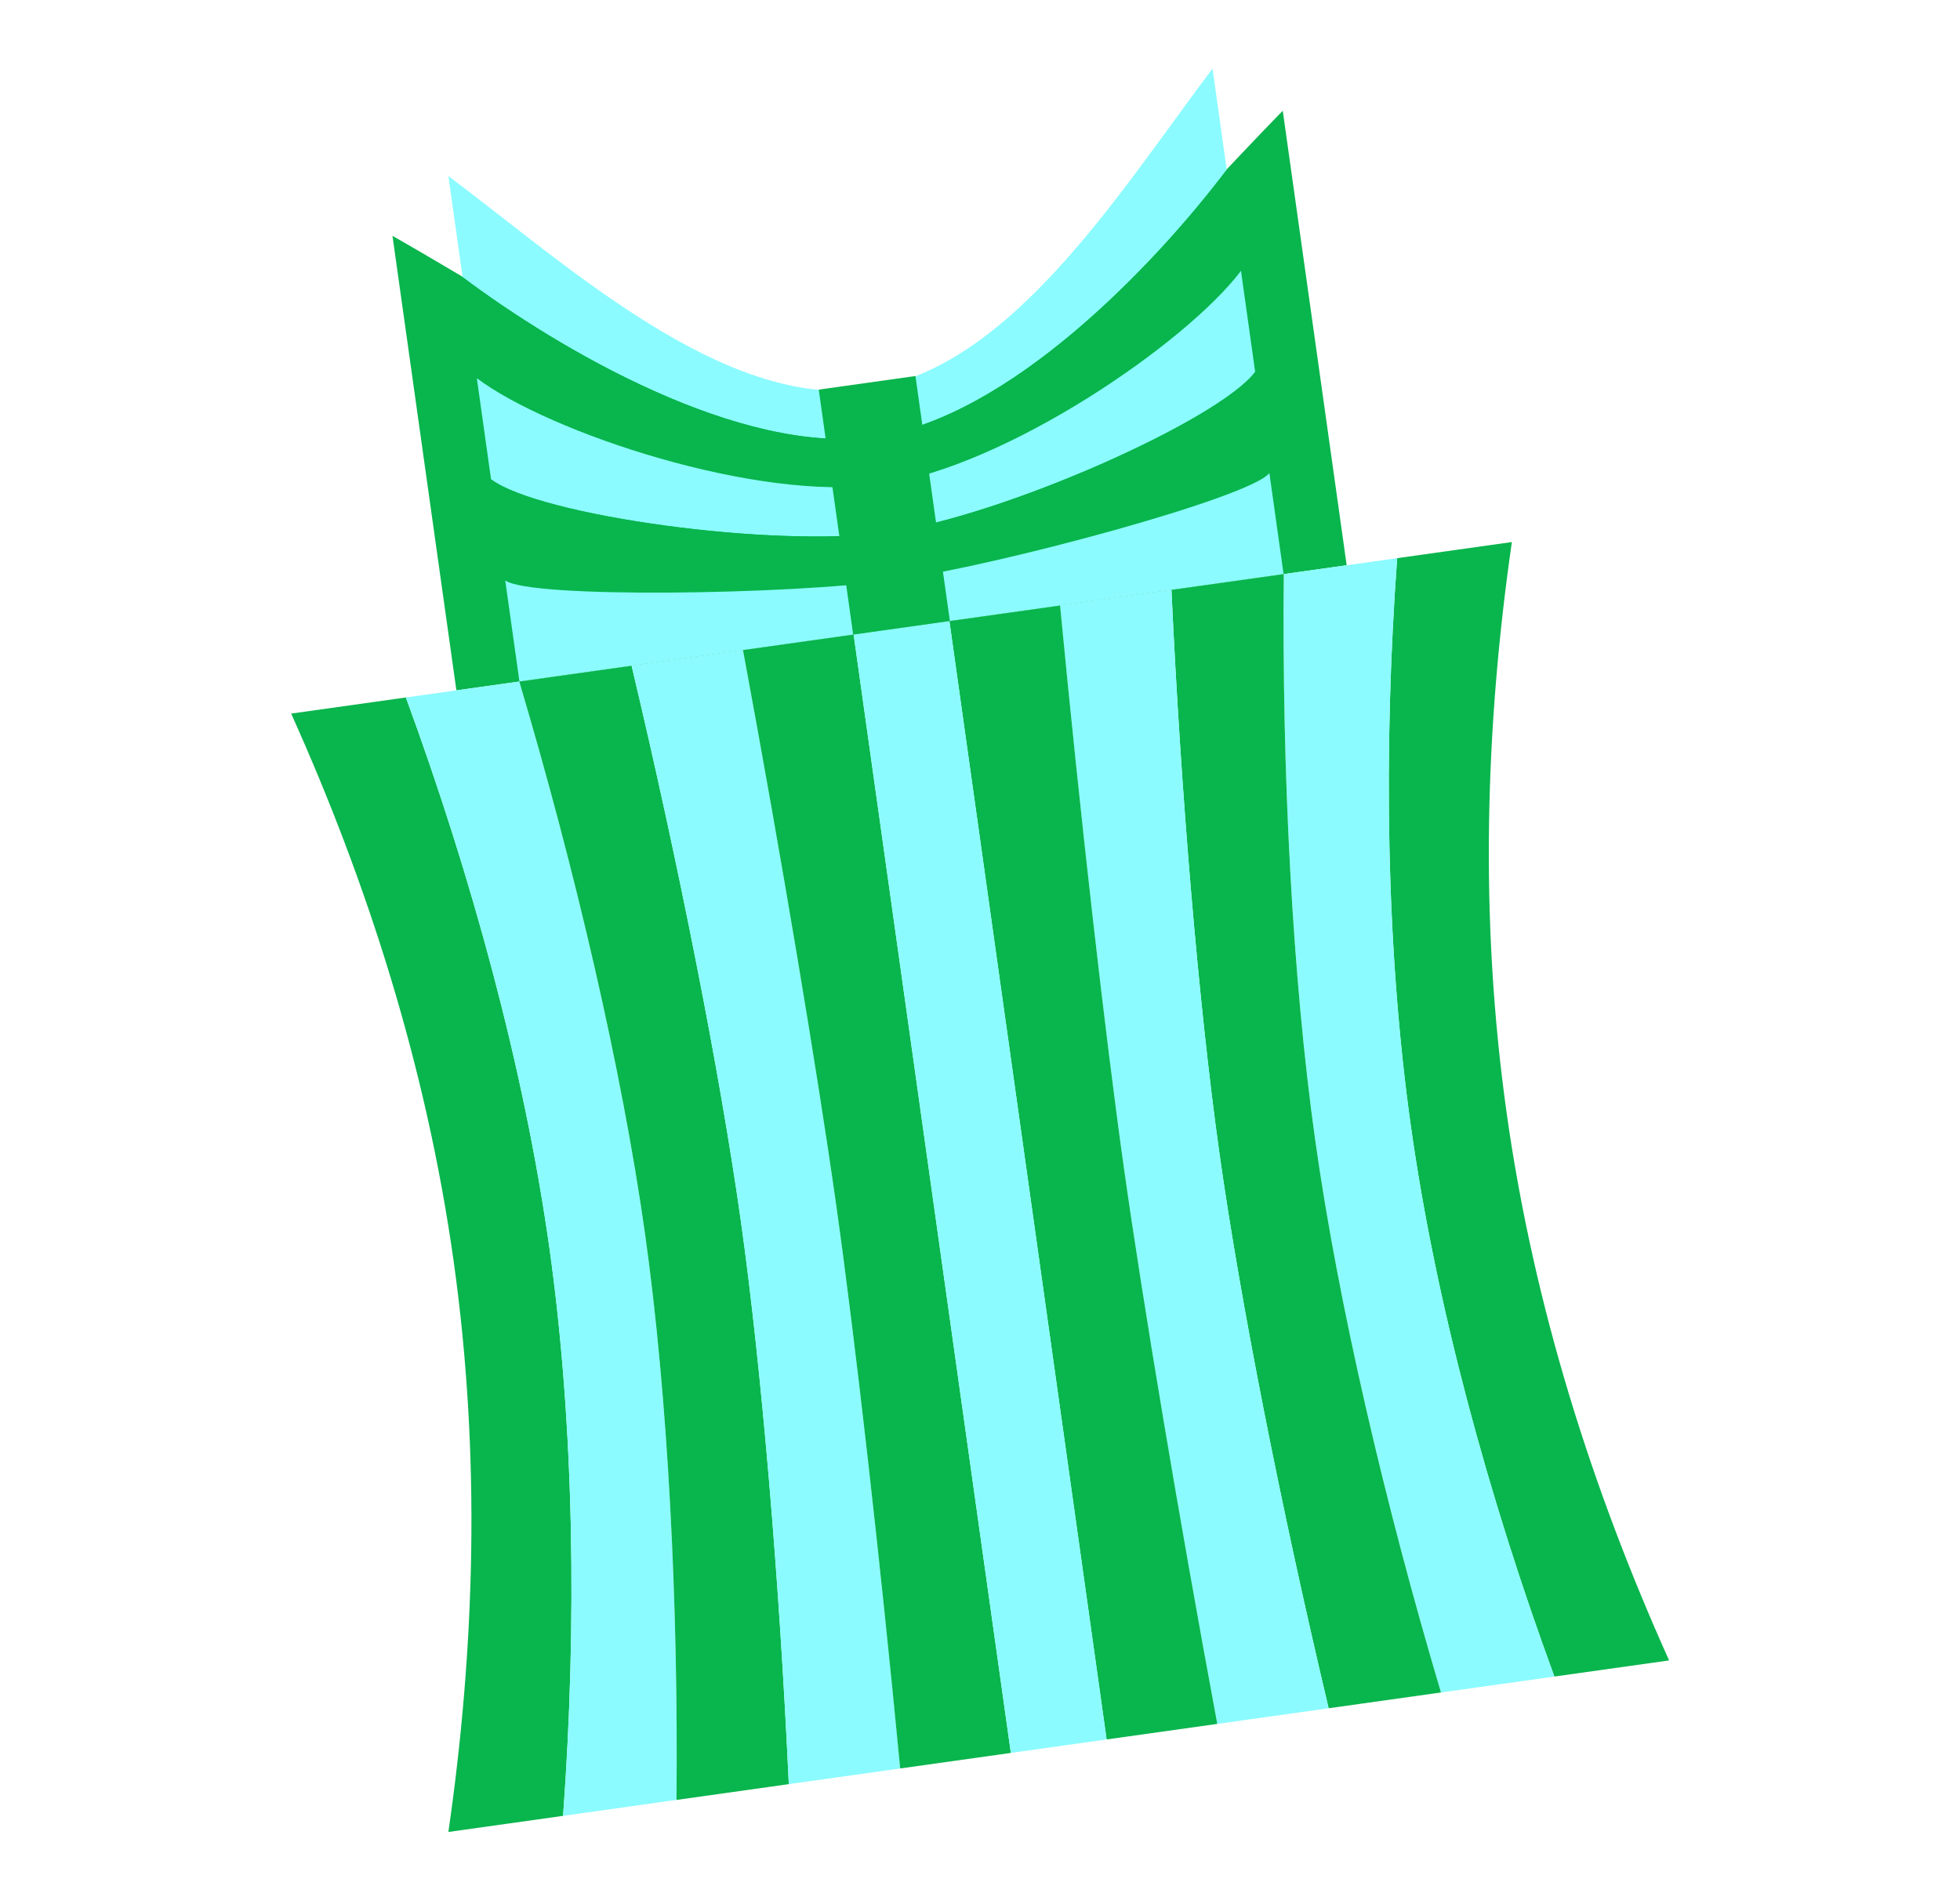
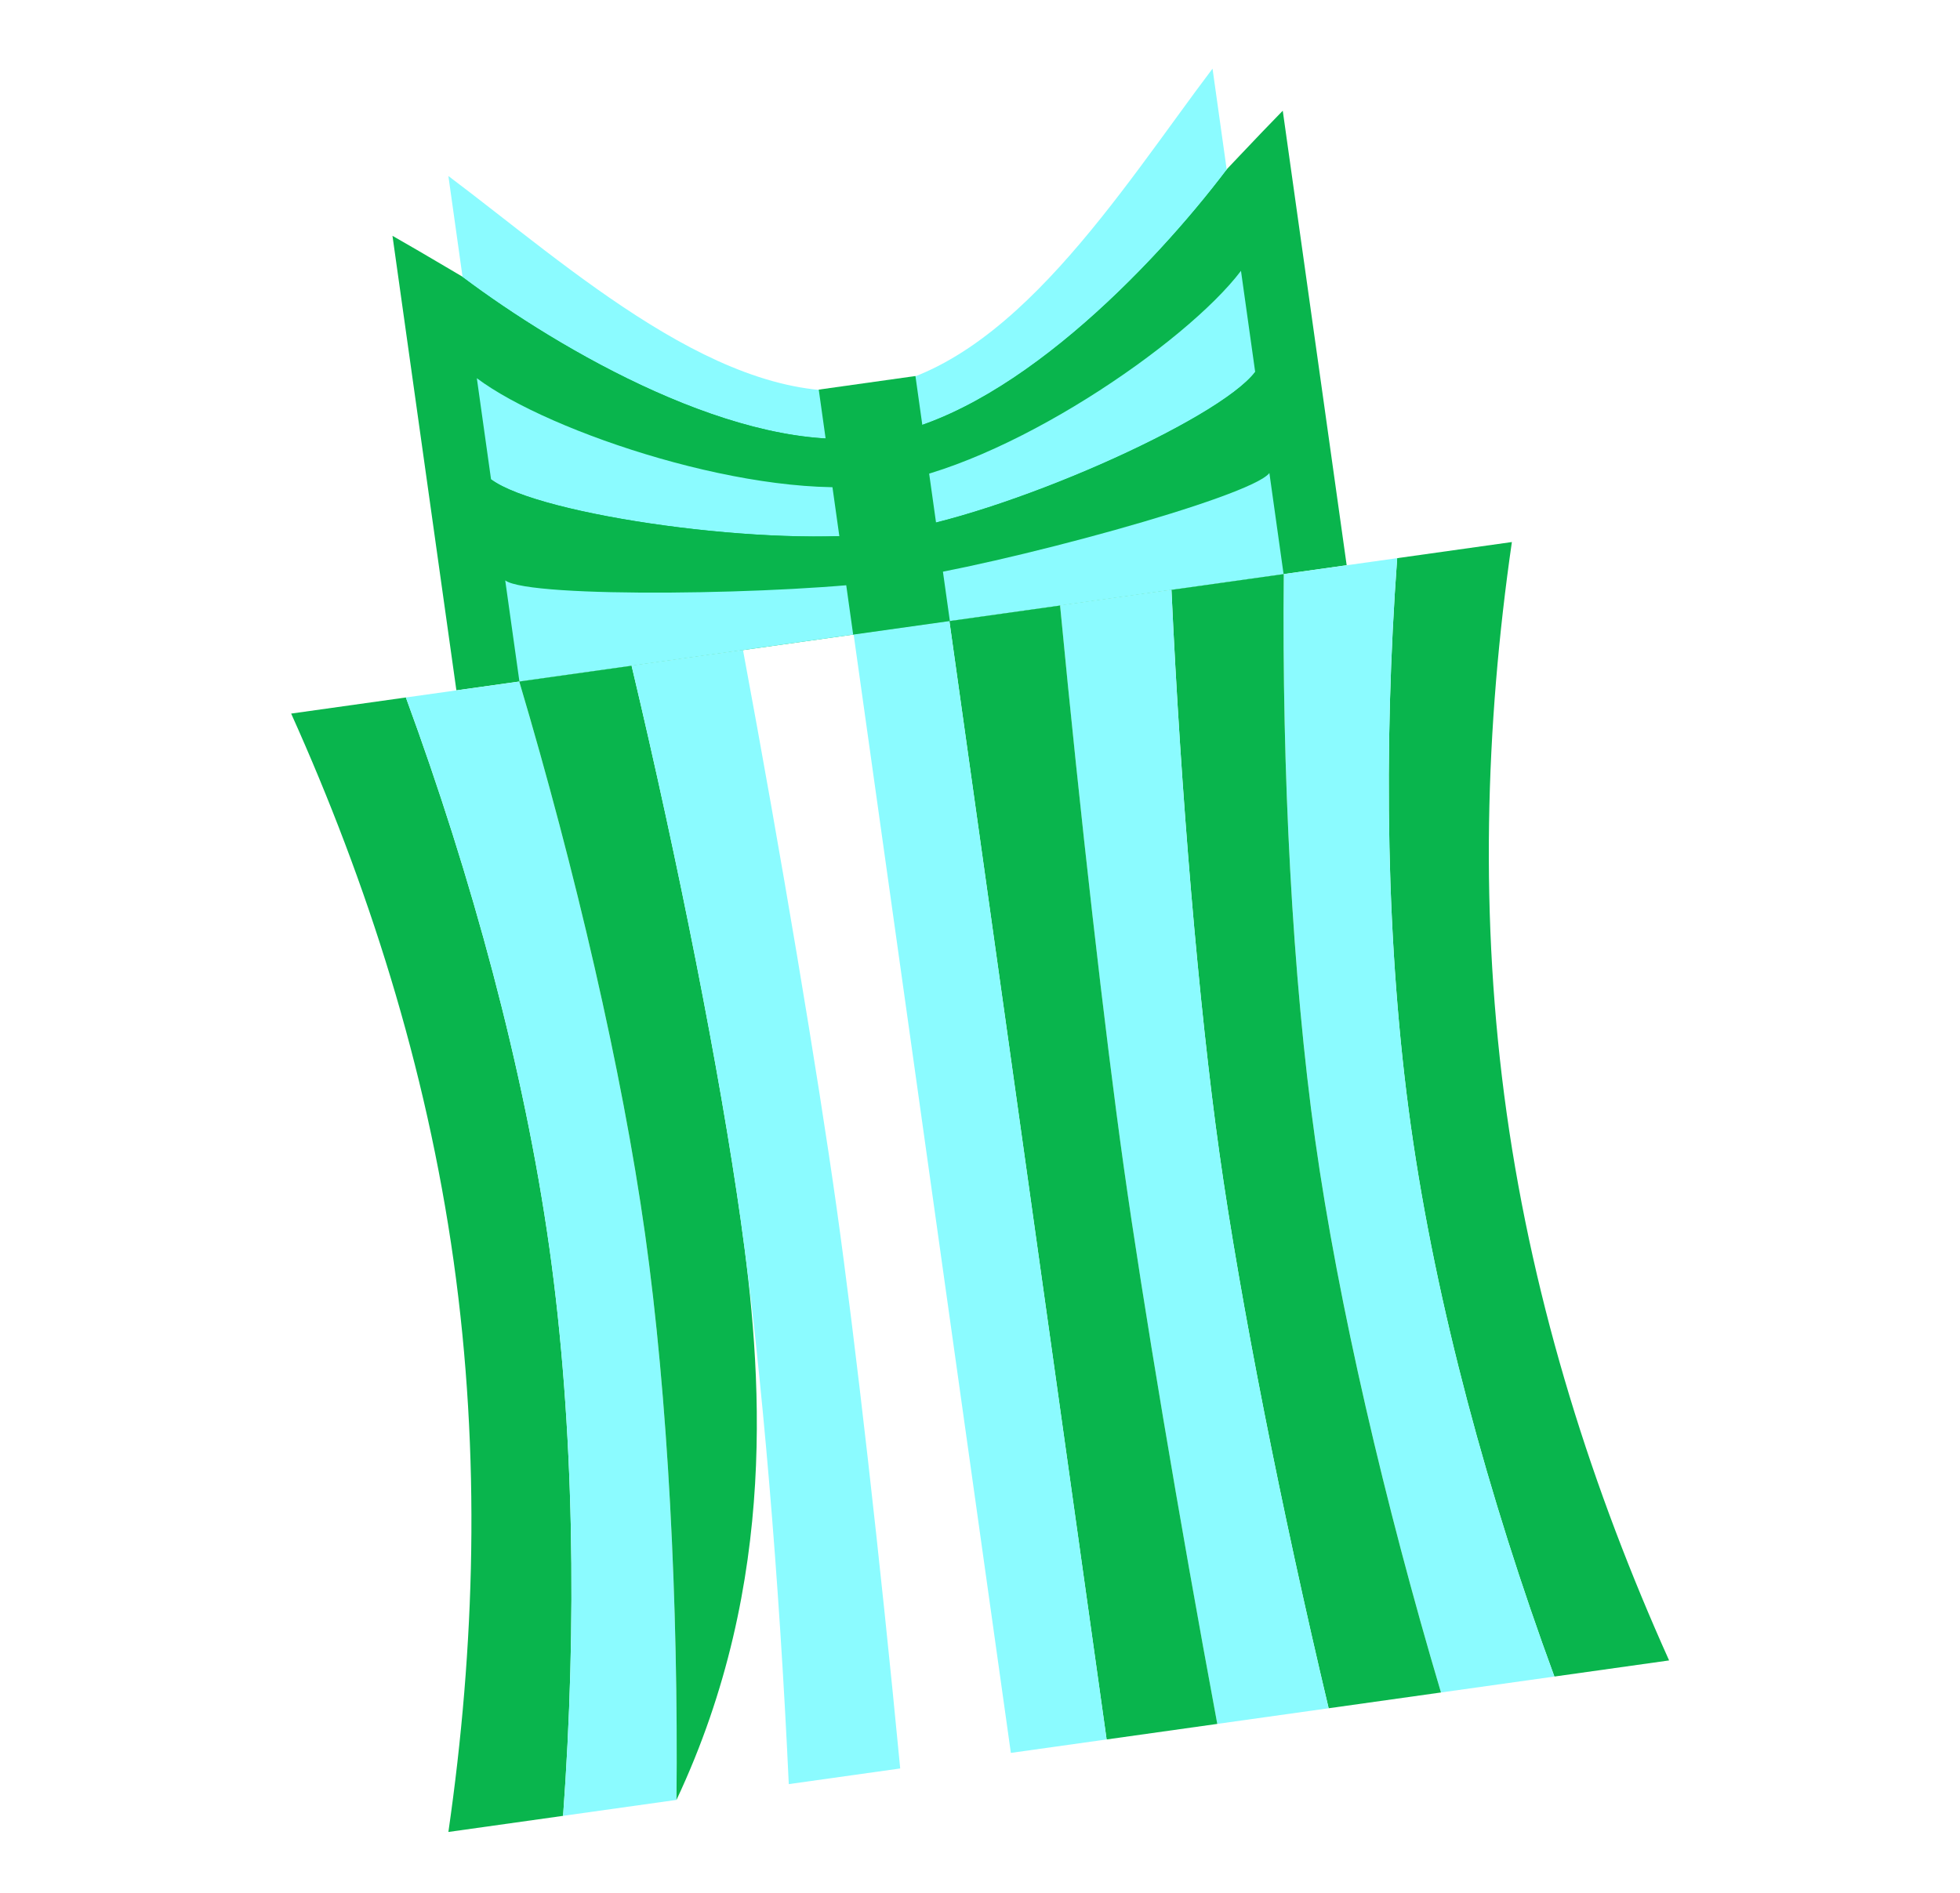
<svg xmlns="http://www.w3.org/2000/svg" width="828" height="800" viewBox="0 0 828 800" fill="none">
  <path d="M368.09 174.519C297.51 184.439 223.81 132.549 165.8 99.639L171.2 138.049L176.6 176.459L182 214.869L187.4 253.279L192.8 291.689C192.8 291.689 333.84 271.869 380.85 265.259C427.86 258.649 568.9 238.829 568.9 238.829L563.5 200.419L558.1 162.009L552.7 123.599L547.3 85.189L541.9 46.779C495.21 94.409 438.67 164.599 368.09 174.519Z" fill="#09B54D" />
  <path d="M189.42 74.37C240.64 112.84 306.08 172.87 366.66 164.35C427.24 155.84 473.6 80.1 512.23 29L518.23 71.72C487.32 112.6 426.03 176.59 369.49 184.54C312.95 192.49 236.4 147.87 195.42 117.09L189.42 74.37Z" fill="#8BFBFF" />
  <path d="M195.43 117.091C236.41 147.871 312.97 192.491 369.5 184.541C426.04 176.591 487.33 112.601 518.24 71.721L524.24 114.441C501.06 145.101 424.83 197.351 372.33 204.721C319.84 212.101 232.16 182.891 201.42 159.801L195.42 117.081L195.43 117.091Z" fill="#09B54D" />
  <path d="M201.43 159.799C232.16 182.879 319.85 212.089 372.34 204.719C424.83 197.339 501.06 145.099 524.25 114.439L530.25 157.159C514.8 177.599 423.62 218.099 375.18 224.909C326.74 231.719 227.93 217.919 207.44 202.529L201.44 159.809L201.43 159.799Z" fill="#8BFBFF" />
  <path d="M207.43 202.52C227.92 217.91 326.73 231.71 375.17 224.9C423.61 218.09 514.79 177.59 530.24 157.15L536.24 199.87C528.51 210.09 422.4 238.85 378 245.09C333.6 251.33 223.67 252.93 213.43 245.24L207.43 202.52Z" fill="#09B54D" />
  <path d="M213.44 245.239C223.68 252.929 333.61 251.329 378.01 245.089C422.41 238.849 528.52 210.089 536.25 199.869L542.25 242.589C542.25 242.589 421.2 259.599 380.84 265.269C340.48 270.939 219.43 287.949 219.43 287.949L213.43 245.229L213.44 245.239Z" fill="#8BFBFF" />
  <path d="M596.04 475.969C606.64 551.379 628.87 632.759 656.65 708.389L705.11 701.579C672.92 629.999 648.05 552.569 636.48 470.279C624.92 387.989 627.48 306.709 638.69 229.029L590.23 235.839C584.37 316.199 585.44 400.559 596.03 475.959L596.04 475.969Z" fill="#09B54D" />
  <path d="M590.24 235.84L542.34 242.57C541.51 325.65 545.93 412.77 555.61 481.65C565.29 550.52 585.06 635.48 608.75 715.12L656.65 708.39C628.87 632.75 606.64 551.38 596.04 475.97C585.44 400.56 584.38 316.21 590.24 235.85V235.84Z" fill="#8BFBFF" />
  <path d="M542.33 242.57L494.88 249.24C498.82 335.06 506.35 424.7 515.15 487.33C523.95 549.96 541.42 638.2 561.29 721.79L608.74 715.12C585.05 635.48 565.27 550.52 555.6 481.65C545.92 412.78 541.51 325.66 542.33 242.57Z" fill="#09B54D" />
  <path d="M494.88 249.24L447.81 255.85C456.29 344.42 466.75 436.39 474.71 493.01C482.67 549.63 497.96 640.92 514.22 728.4L561.29 721.79C541.42 638.2 523.95 549.96 515.15 487.33C506.35 424.7 498.82 335.06 494.88 249.24Z" fill="#8BFBFF" />
  <path d="M447.82 255.86L401.07 262.43C413.9 353.74 427.13 447.88 434.28 498.7C441.42 549.52 454.65 643.66 467.49 734.97L514.24 728.4C497.98 640.92 482.69 549.63 474.73 493.01C466.77 436.39 456.31 344.42 447.83 255.85L447.82 255.86Z" fill="#09B54D" />
  <path d="M232.07 527.119C221.47 451.709 199.24 370.329 171.46 294.699L123 301.509C155.19 373.089 180.06 450.519 191.63 532.809C203.19 615.099 200.63 696.379 189.42 774.059L237.88 767.249C243.74 686.889 242.67 602.529 232.08 527.129L232.07 527.119Z" fill="#09B54D" />
  <path d="M219.36 287.971L171.46 294.701C199.24 370.341 221.47 451.711 232.07 527.121C242.67 602.531 243.73 686.881 237.87 767.241L285.77 760.511C286.6 677.431 282.18 590.311 272.5 521.431C262.82 452.561 243.05 367.601 219.35 287.961L219.36 287.971Z" fill="#8BFBFF" />
-   <path d="M266.81 281.301L219.36 287.971C243.05 367.611 262.83 452.571 272.51 521.441C282.19 590.311 286.6 677.431 285.78 760.521L333.23 753.851C329.29 668.031 321.76 578.391 312.96 515.761C304.16 453.131 286.69 364.891 266.82 281.301H266.81Z" fill="#09B54D" />
+   <path d="M266.81 281.301L219.36 287.971C243.05 367.611 262.83 452.571 272.51 521.441C282.19 590.311 286.6 677.431 285.78 760.521C329.29 668.031 321.76 578.391 312.96 515.761C304.16 453.131 286.69 364.891 266.82 281.301H266.81Z" fill="#09B54D" />
  <path d="M313.88 274.68L266.81 281.29C286.68 364.88 304.15 453.12 312.95 515.75C321.75 578.38 329.28 668.02 333.22 753.84L380.29 747.23C371.81 658.66 361.35 566.69 353.39 510.07C345.43 453.45 330.14 362.16 313.88 274.68Z" fill="#8BFBFF" />
-   <path d="M360.62 268.109L313.87 274.679C330.13 362.159 345.42 453.449 353.38 510.069C361.34 566.689 371.8 658.659 380.28 747.229L427.03 740.659C414.2 649.349 400.97 555.209 393.82 504.389C386.68 453.569 373.45 359.429 360.61 268.119L360.62 268.109Z" fill="#09B54D" />
  <path d="M401.07 262.43L360.62 268.11C373.45 359.42 386.68 453.56 393.83 504.38C400.97 555.2 414.2 649.34 427.04 740.65L467.49 734.97C454.66 643.66 441.43 549.52 434.28 498.7C427.14 447.88 413.91 353.74 401.07 262.43Z" fill="#8BFBFF" />
  <path d="M386.73 158.881L345.88 164.621C348.69 184.621 351.59 205.241 353.15 216.381C354.71 227.511 357.61 248.141 360.42 268.141L401.27 262.401C398.46 242.401 395.56 221.781 394 210.641C392.44 199.501 389.54 178.881 386.73 158.881Z" fill="#09B54D" />
</svg>